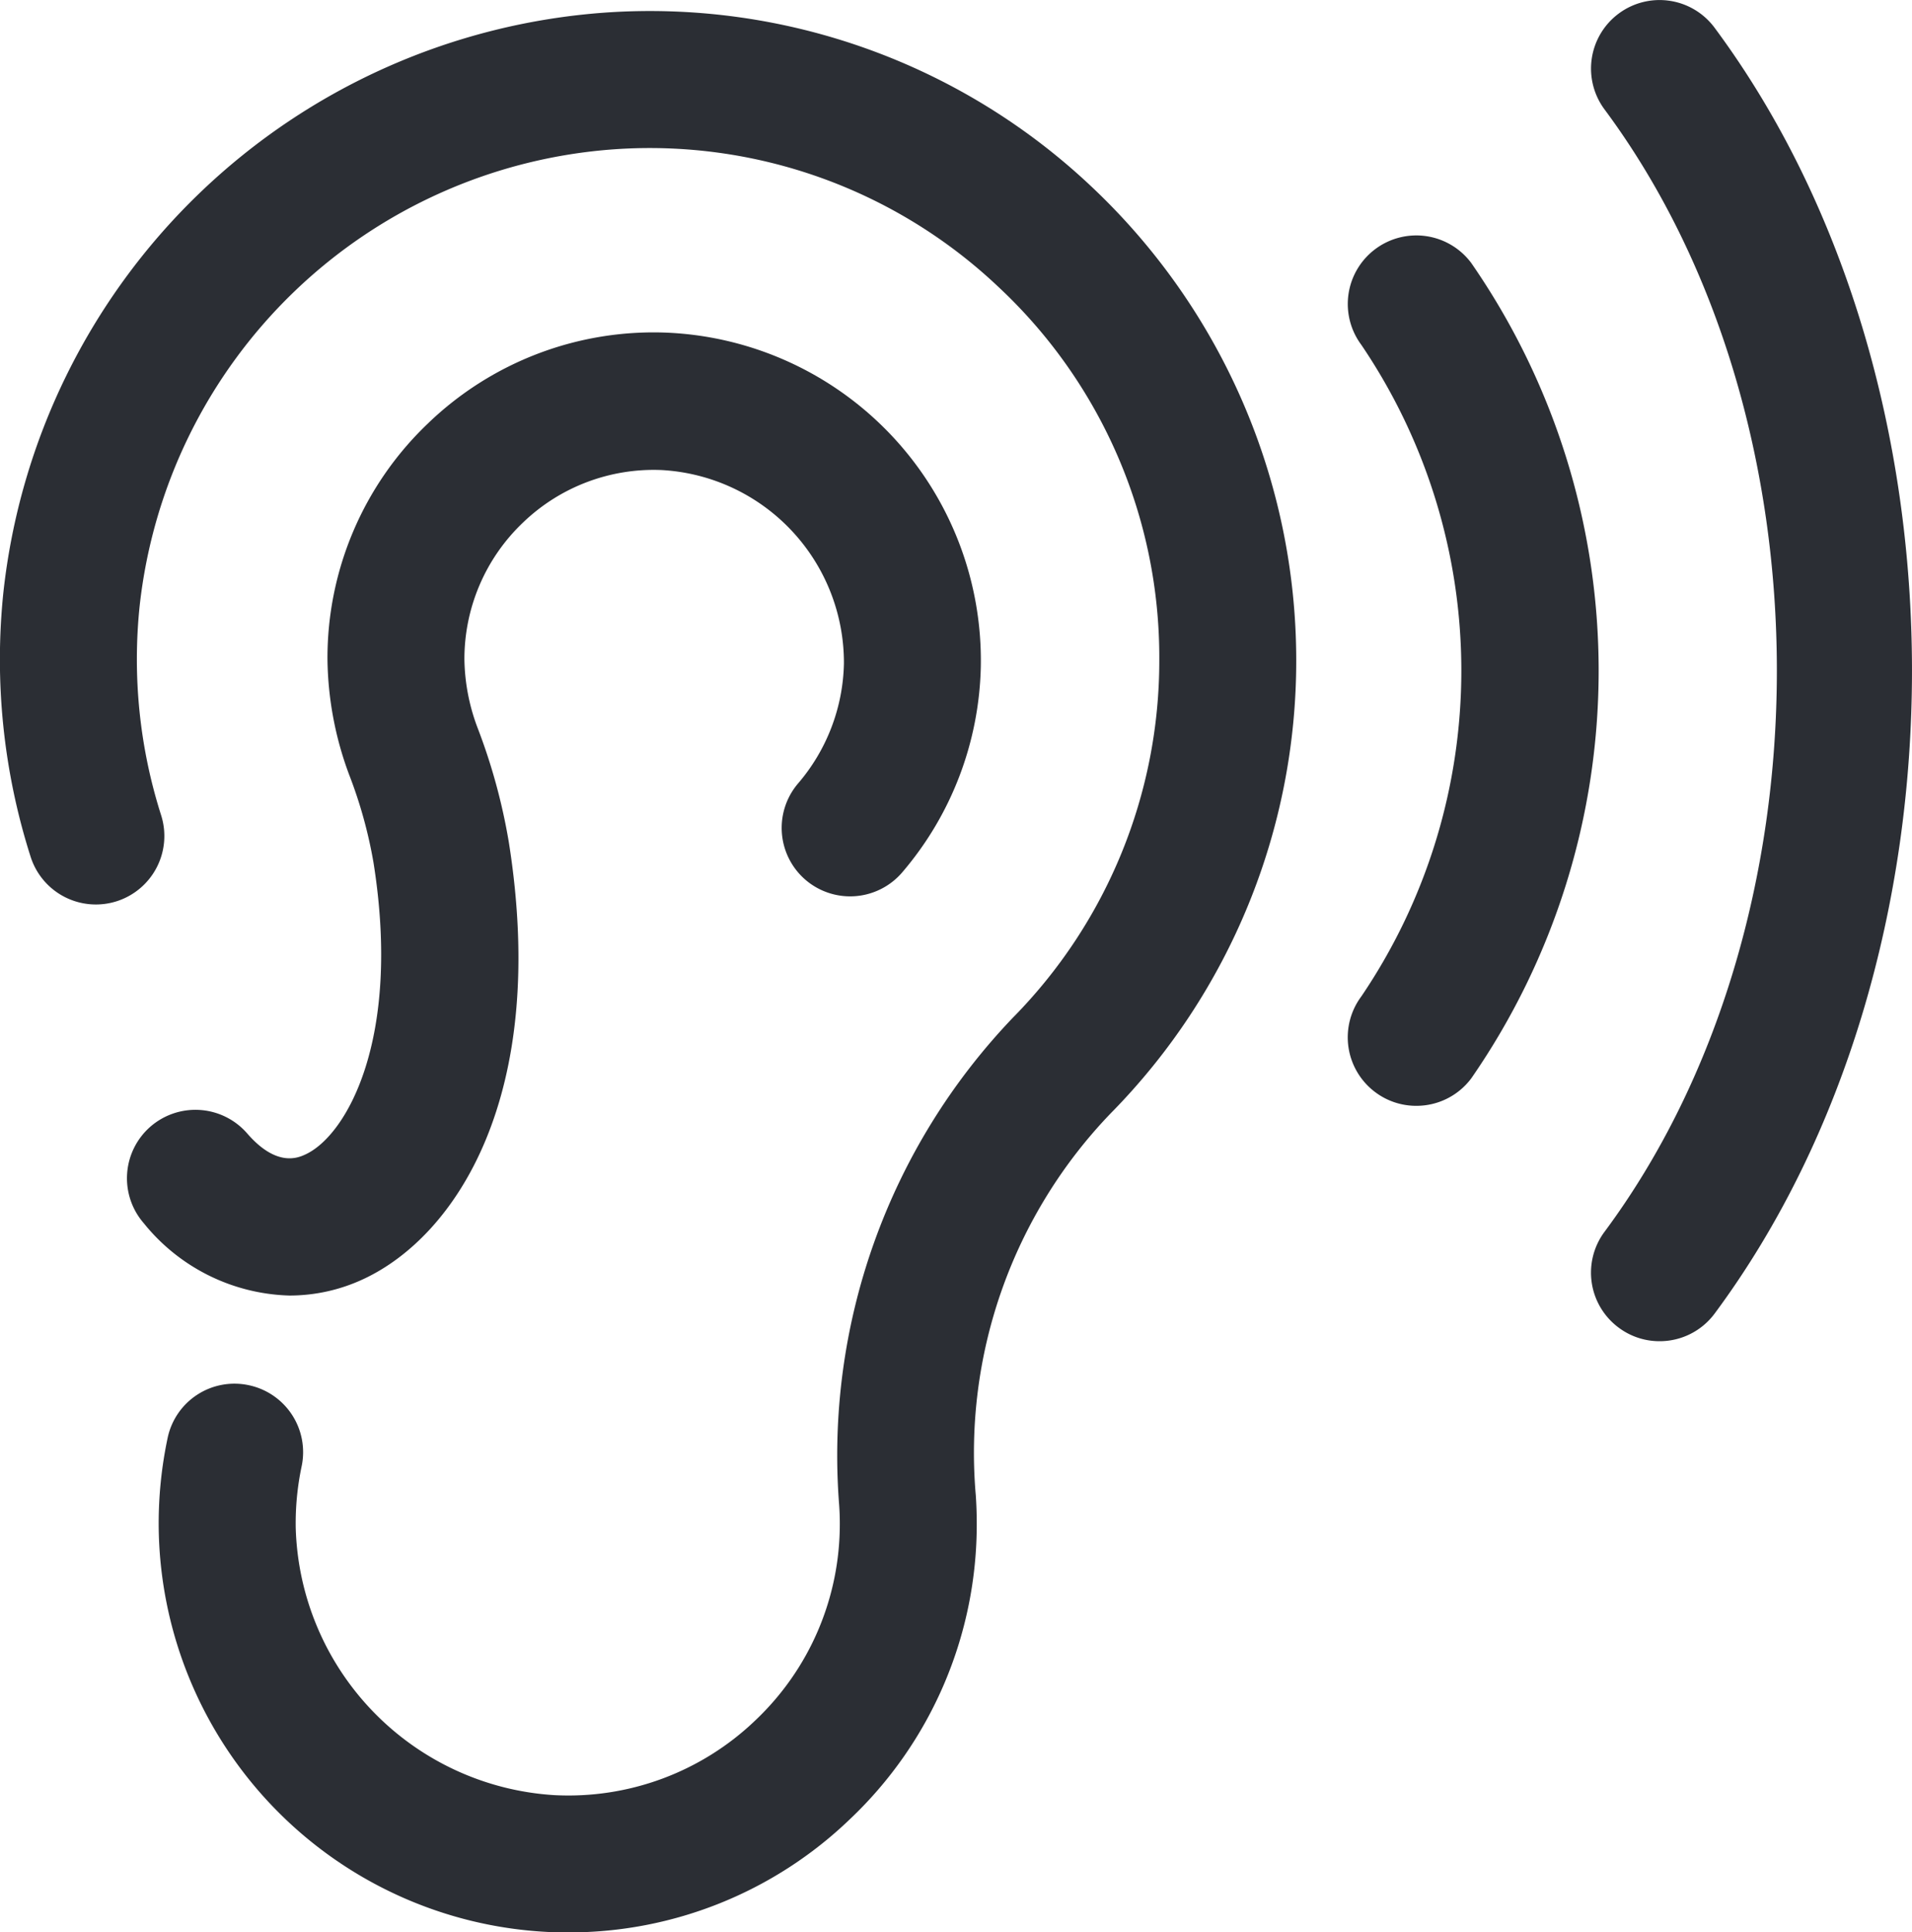
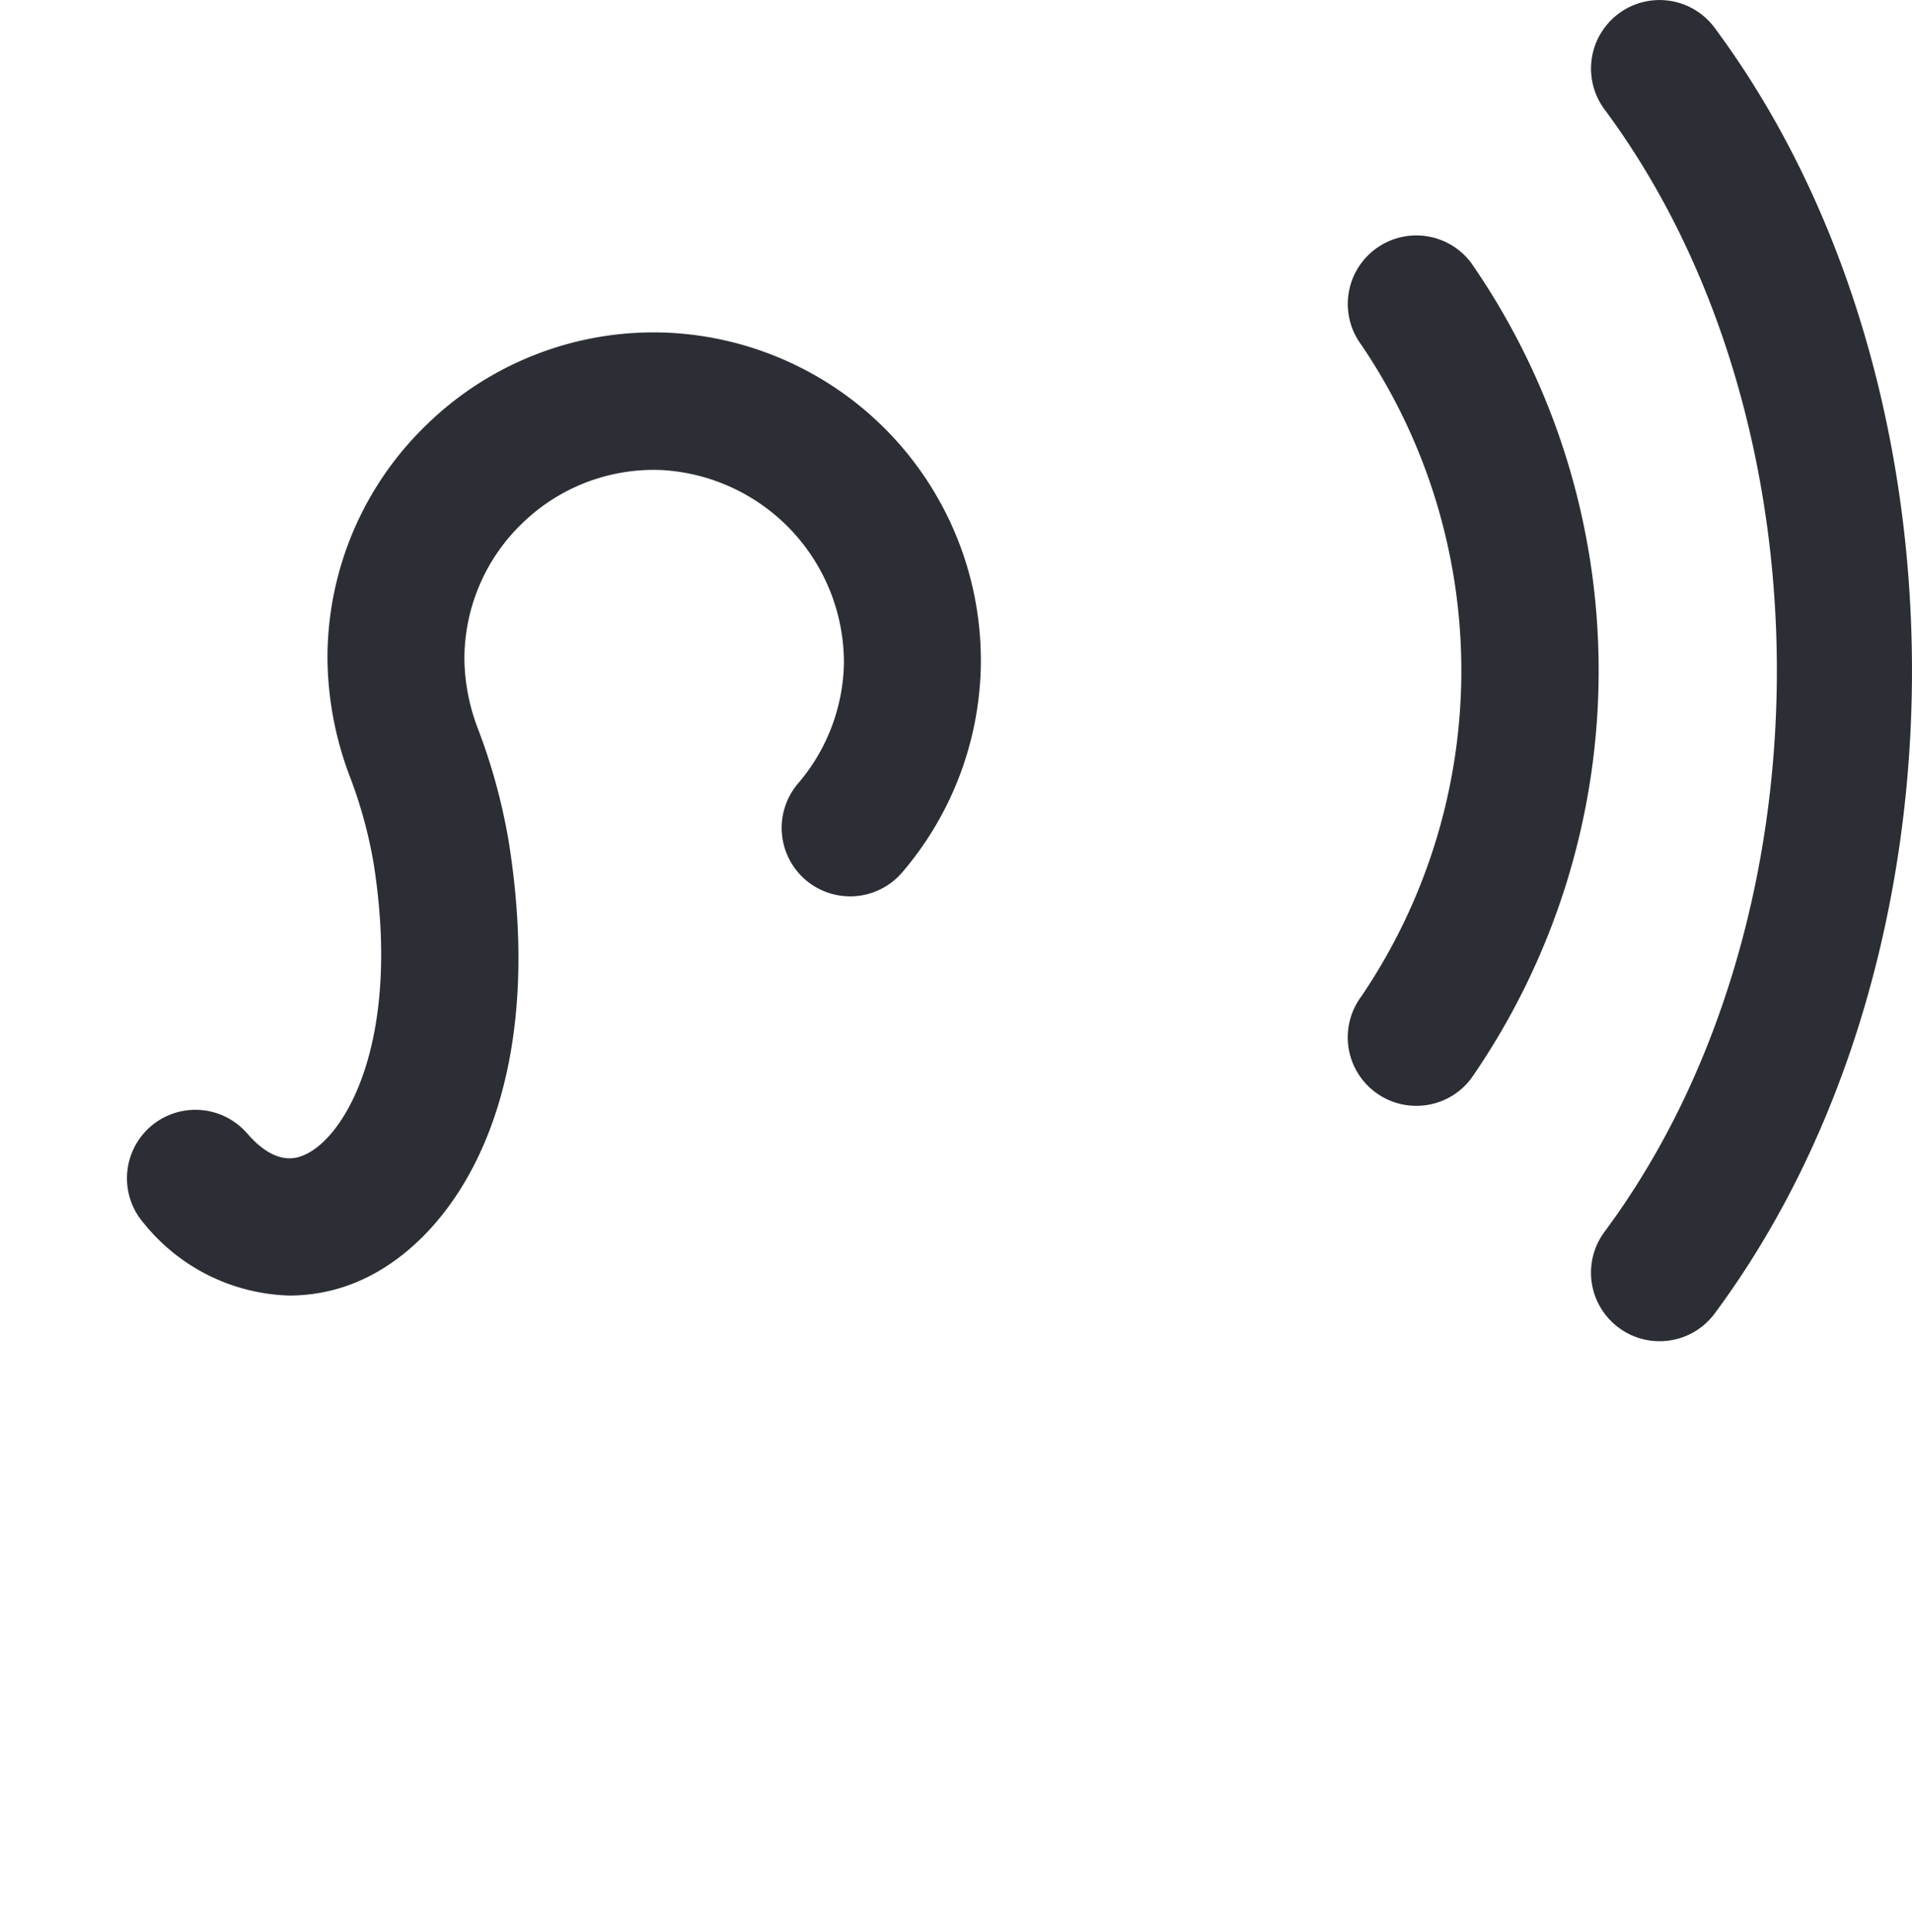
<svg xmlns="http://www.w3.org/2000/svg" width="34.752" height="35.118" viewBox="0 0 34.752 35.118">
  <defs>
    <clipPath id="clip-path">
      <path id="Pfad_1955" data-name="Pfad 1955" d="M0,0H34.752V-35.118H0Z" fill="none" />
    </clipPath>
  </defs>
  <g id="Gruppe_1991" data-name="Gruppe 1991" transform="translate(0 35.118)">
    <g id="Gruppe_1990" data-name="Gruppe 1990" clip-path="url(#clip-path)">
      <g id="Gruppe_1986" data-name="Gruppe 1986" transform="translate(19.84 -31.725)">
-         <path id="Pfad_1951" data-name="Pfad 1951" d="M0,0A11.687,11.687,0,0,0-8.828-3.165,11.854,11.854,0,0,0-19.778,7.368a11.8,11.8,0,0,0,.495,4.812,1.245,1.245,0,0,0,1.564.807,1.245,1.245,0,0,0,.807-1.565,9.336,9.336,0,0,1-.39-3.8A9.343,9.343,0,0,1-8.67-.68,9.215,9.215,0,0,1-1.7,1.815,9.205,9.205,0,0,1,1.231,8.591,9.236,9.236,0,0,1-1.427,15.1a11.51,11.51,0,0,0-3.161,8.857c.008.11.012.222.012.335a4.905,4.905,0,0,1-1.533,3.58,4.909,4.909,0,0,1-3.656,1.361,5.011,5.011,0,0,1-4.7-4.859,5,5,0,0,1,.107-1.115,1.244,1.244,0,0,0-.958-1.476,1.241,1.241,0,0,0-1.477.957,7.5,7.5,0,0,0-.162,1.675,7.446,7.446,0,0,0,7.077,7.305c.122.006.243.008.364.008A7.366,7.366,0,0,0-4.392,29.67a7.374,7.374,0,0,0,2.305-5.382c0-.169-.006-.337-.017-.5A8.9,8.9,0,0,1,.349,16.84,11.71,11.71,0,0,0,3.72,8.591,11.826,11.826,0,0,0,0,0Z" fill="#2b2e34" />
-       </g>
+         </g>
      <g id="Gruppe_1987" data-name="Gruppe 1987" transform="translate(5.263 -11.572)">
        <path id="Pfad_1952" data-name="Pfad 1952" d="M0,0A3.176,3.176,0,0,0,1.344-.3c1.676-.781,3.375-3.331,2.64-7.947a10.728,10.728,0,0,0-.566-2.069,3.656,3.656,0,0,1-.24-1.24,3.422,3.422,0,0,1,1.058-2.486,3.426,3.426,0,0,1,2.527-.961,3.508,3.508,0,0,1,3.313,3.52,3.458,3.458,0,0,1-.831,2.173,1.245,1.245,0,0,0,.133,1.755,1.246,1.246,0,0,0,1.755-.133,5.944,5.944,0,0,0,1.431-3.743A5.965,5.965,0,0,0,6.858-17.5a5.909,5.909,0,0,0-4.349,1.656,5.887,5.887,0,0,0-1.82,4.278,6.183,6.183,0,0,0,.394,2.1,8.325,8.325,0,0,1,.443,1.6c.509,3.2-.487,4.951-1.234,5.3-.129.06-.522.243-1.062-.38a1.246,1.246,0,0,0-1.756-.126,1.245,1.245,0,0,0-.125,1.756A3.523,3.523,0,0,0,0,0Z" fill="#2b2e34" />
      </g>
      <g id="Gruppe_1988" data-name="Gruppe 1988" transform="translate(31.163 -34.615)">
        <path id="Pfad_1953" data-name="Pfad 1953" d="M0,0A1.245,1.245,0,0,0-1.741-.257,1.245,1.245,0,0,0-2,1.485c4.177,5.624,4.177,14.777,0,20.4a1.244,1.244,0,0,0,.257,1.741A1.237,1.237,0,0,0-1,23.873a1.243,1.243,0,0,0,1-.5C4.785,16.927,4.785,6.443,0,0Z" fill="#2b2e34" />
      </g>
      <g id="Gruppe_1989" data-name="Gruppe 1989" transform="translate(26.742 -30.337)">
        <path id="Pfad_1954" data-name="Pfad 1954" d="M0,0A1.245,1.245,0,0,0-1.741-.257,1.245,1.245,0,0,0-2,1.485,10.552,10.552,0,0,1-2,13.33a1.244,1.244,0,0,0,.257,1.741A1.237,1.237,0,0,0-1,15.317a1.243,1.243,0,0,0,1-.5A13.013,13.013,0,0,0,0,0Z" fill="#2b2e34" />
      </g>
    </g>
  </g>
</svg>